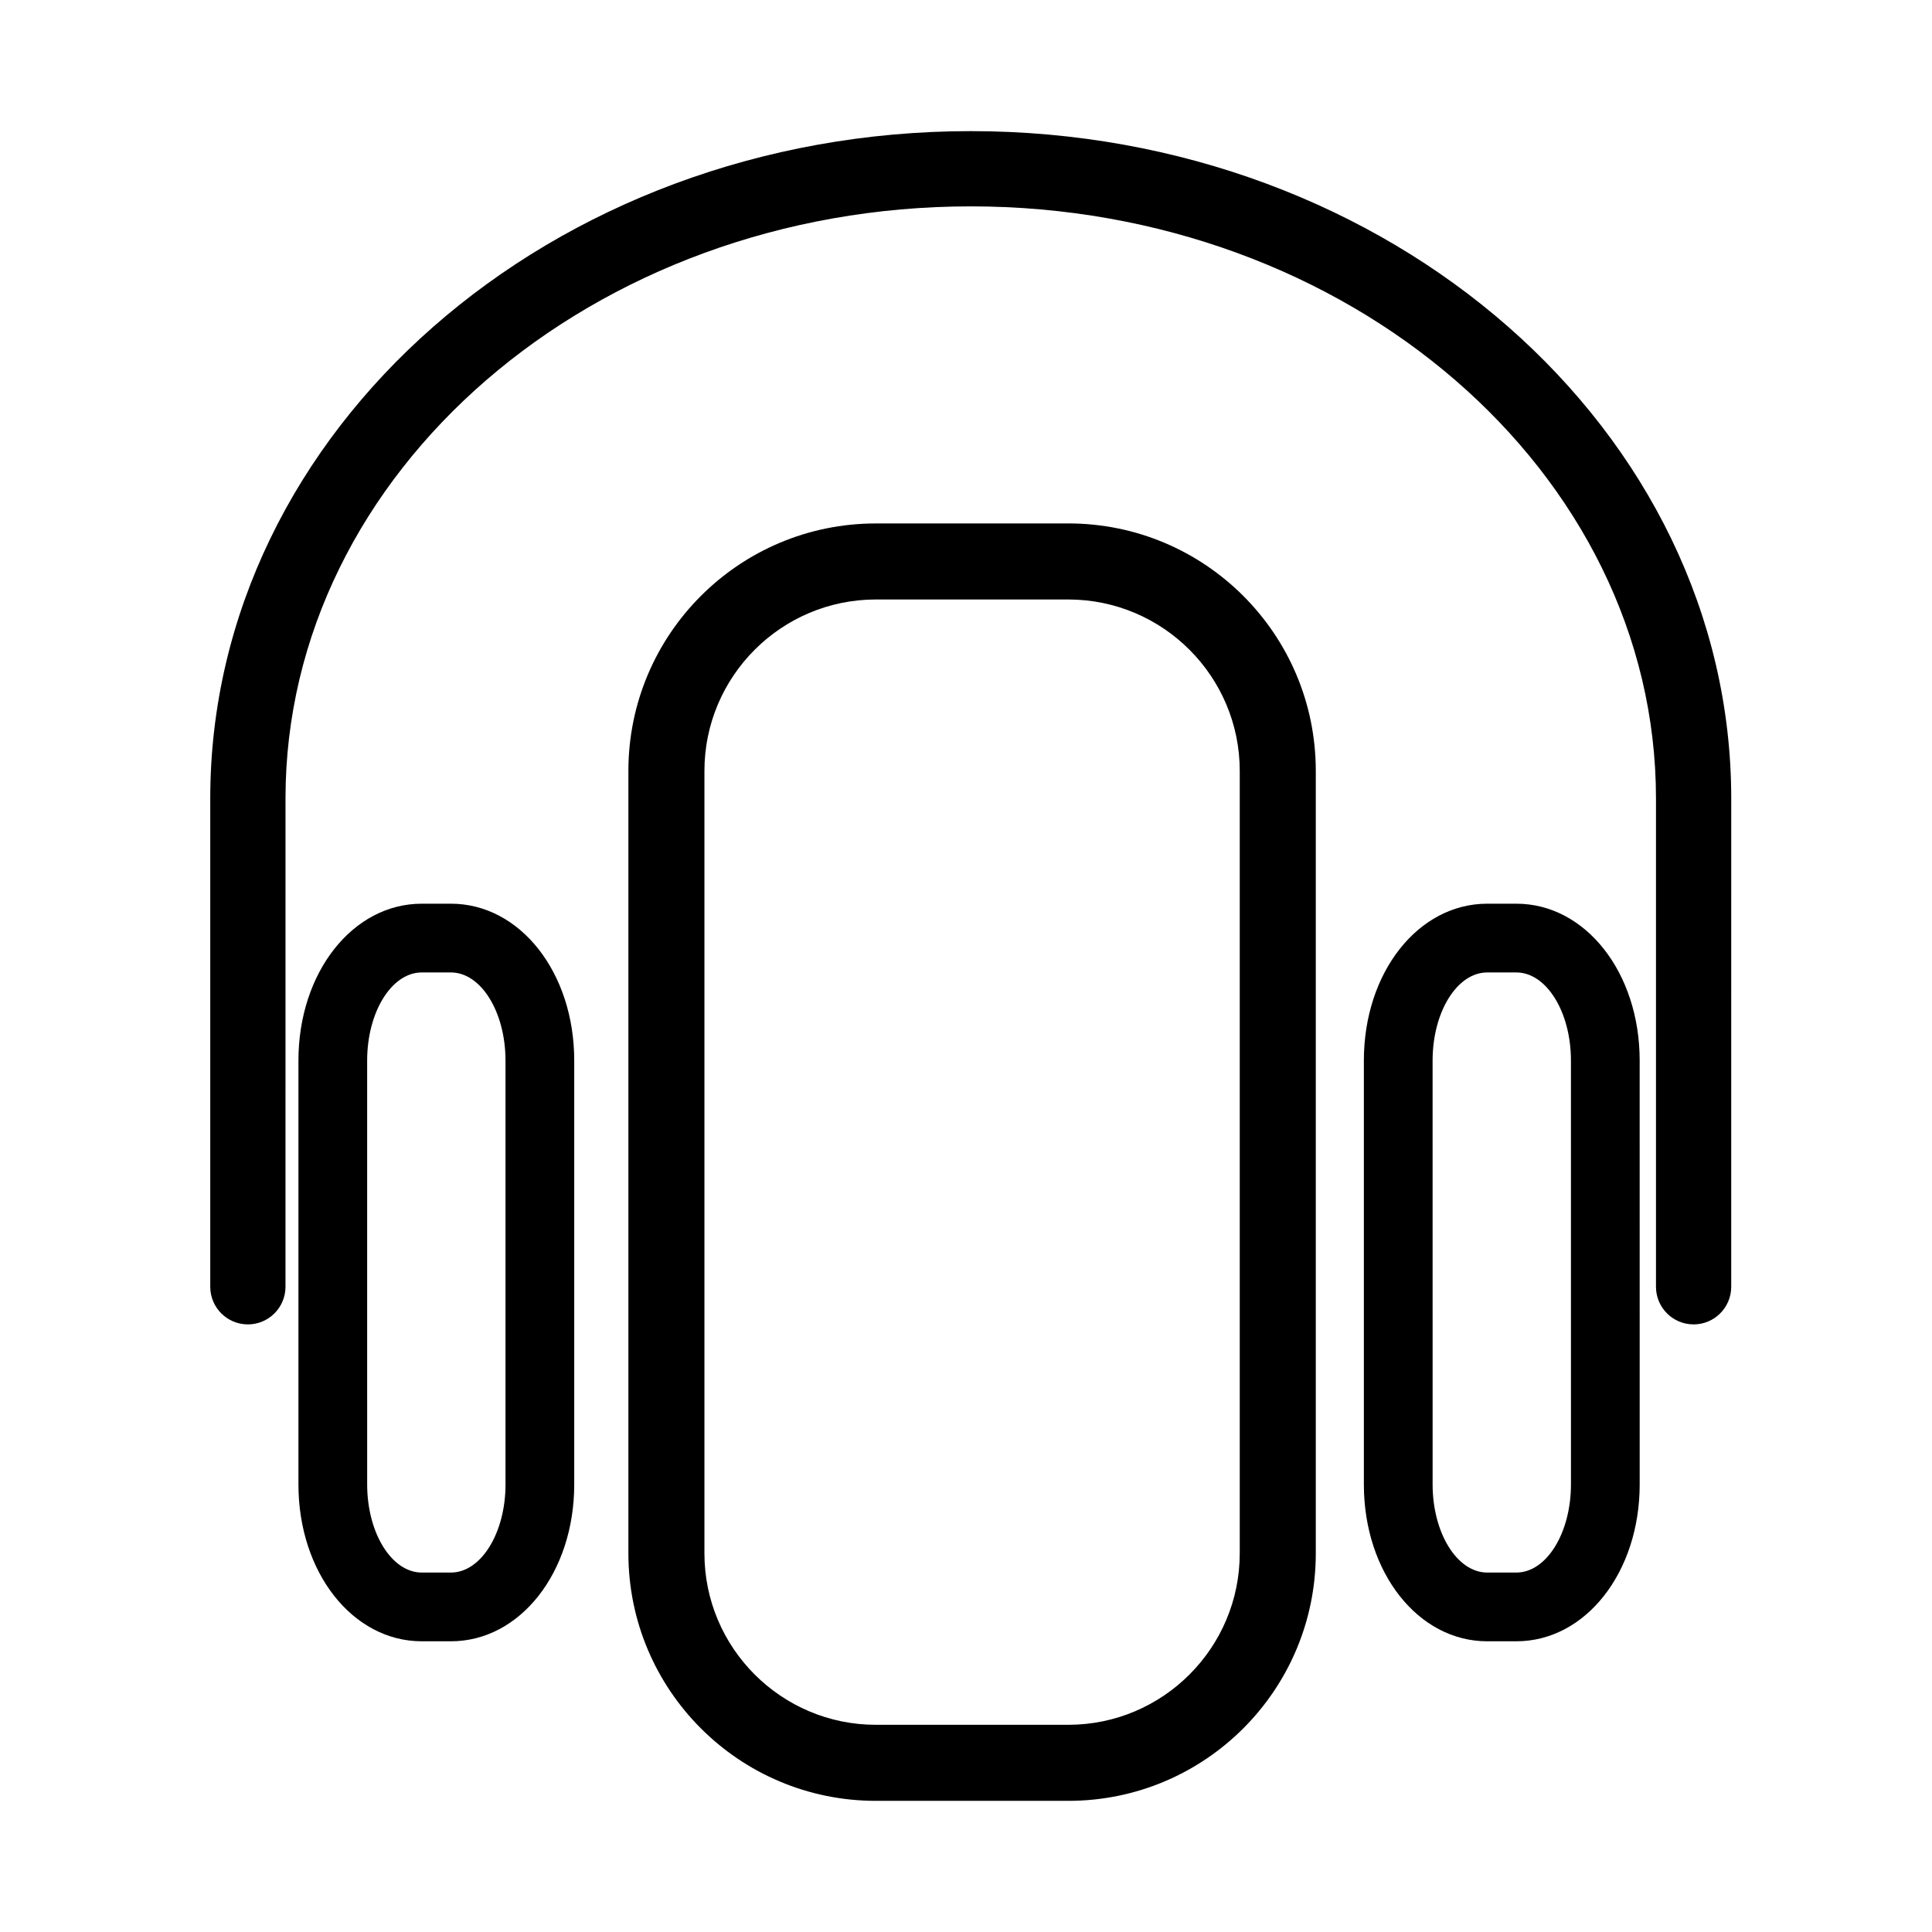
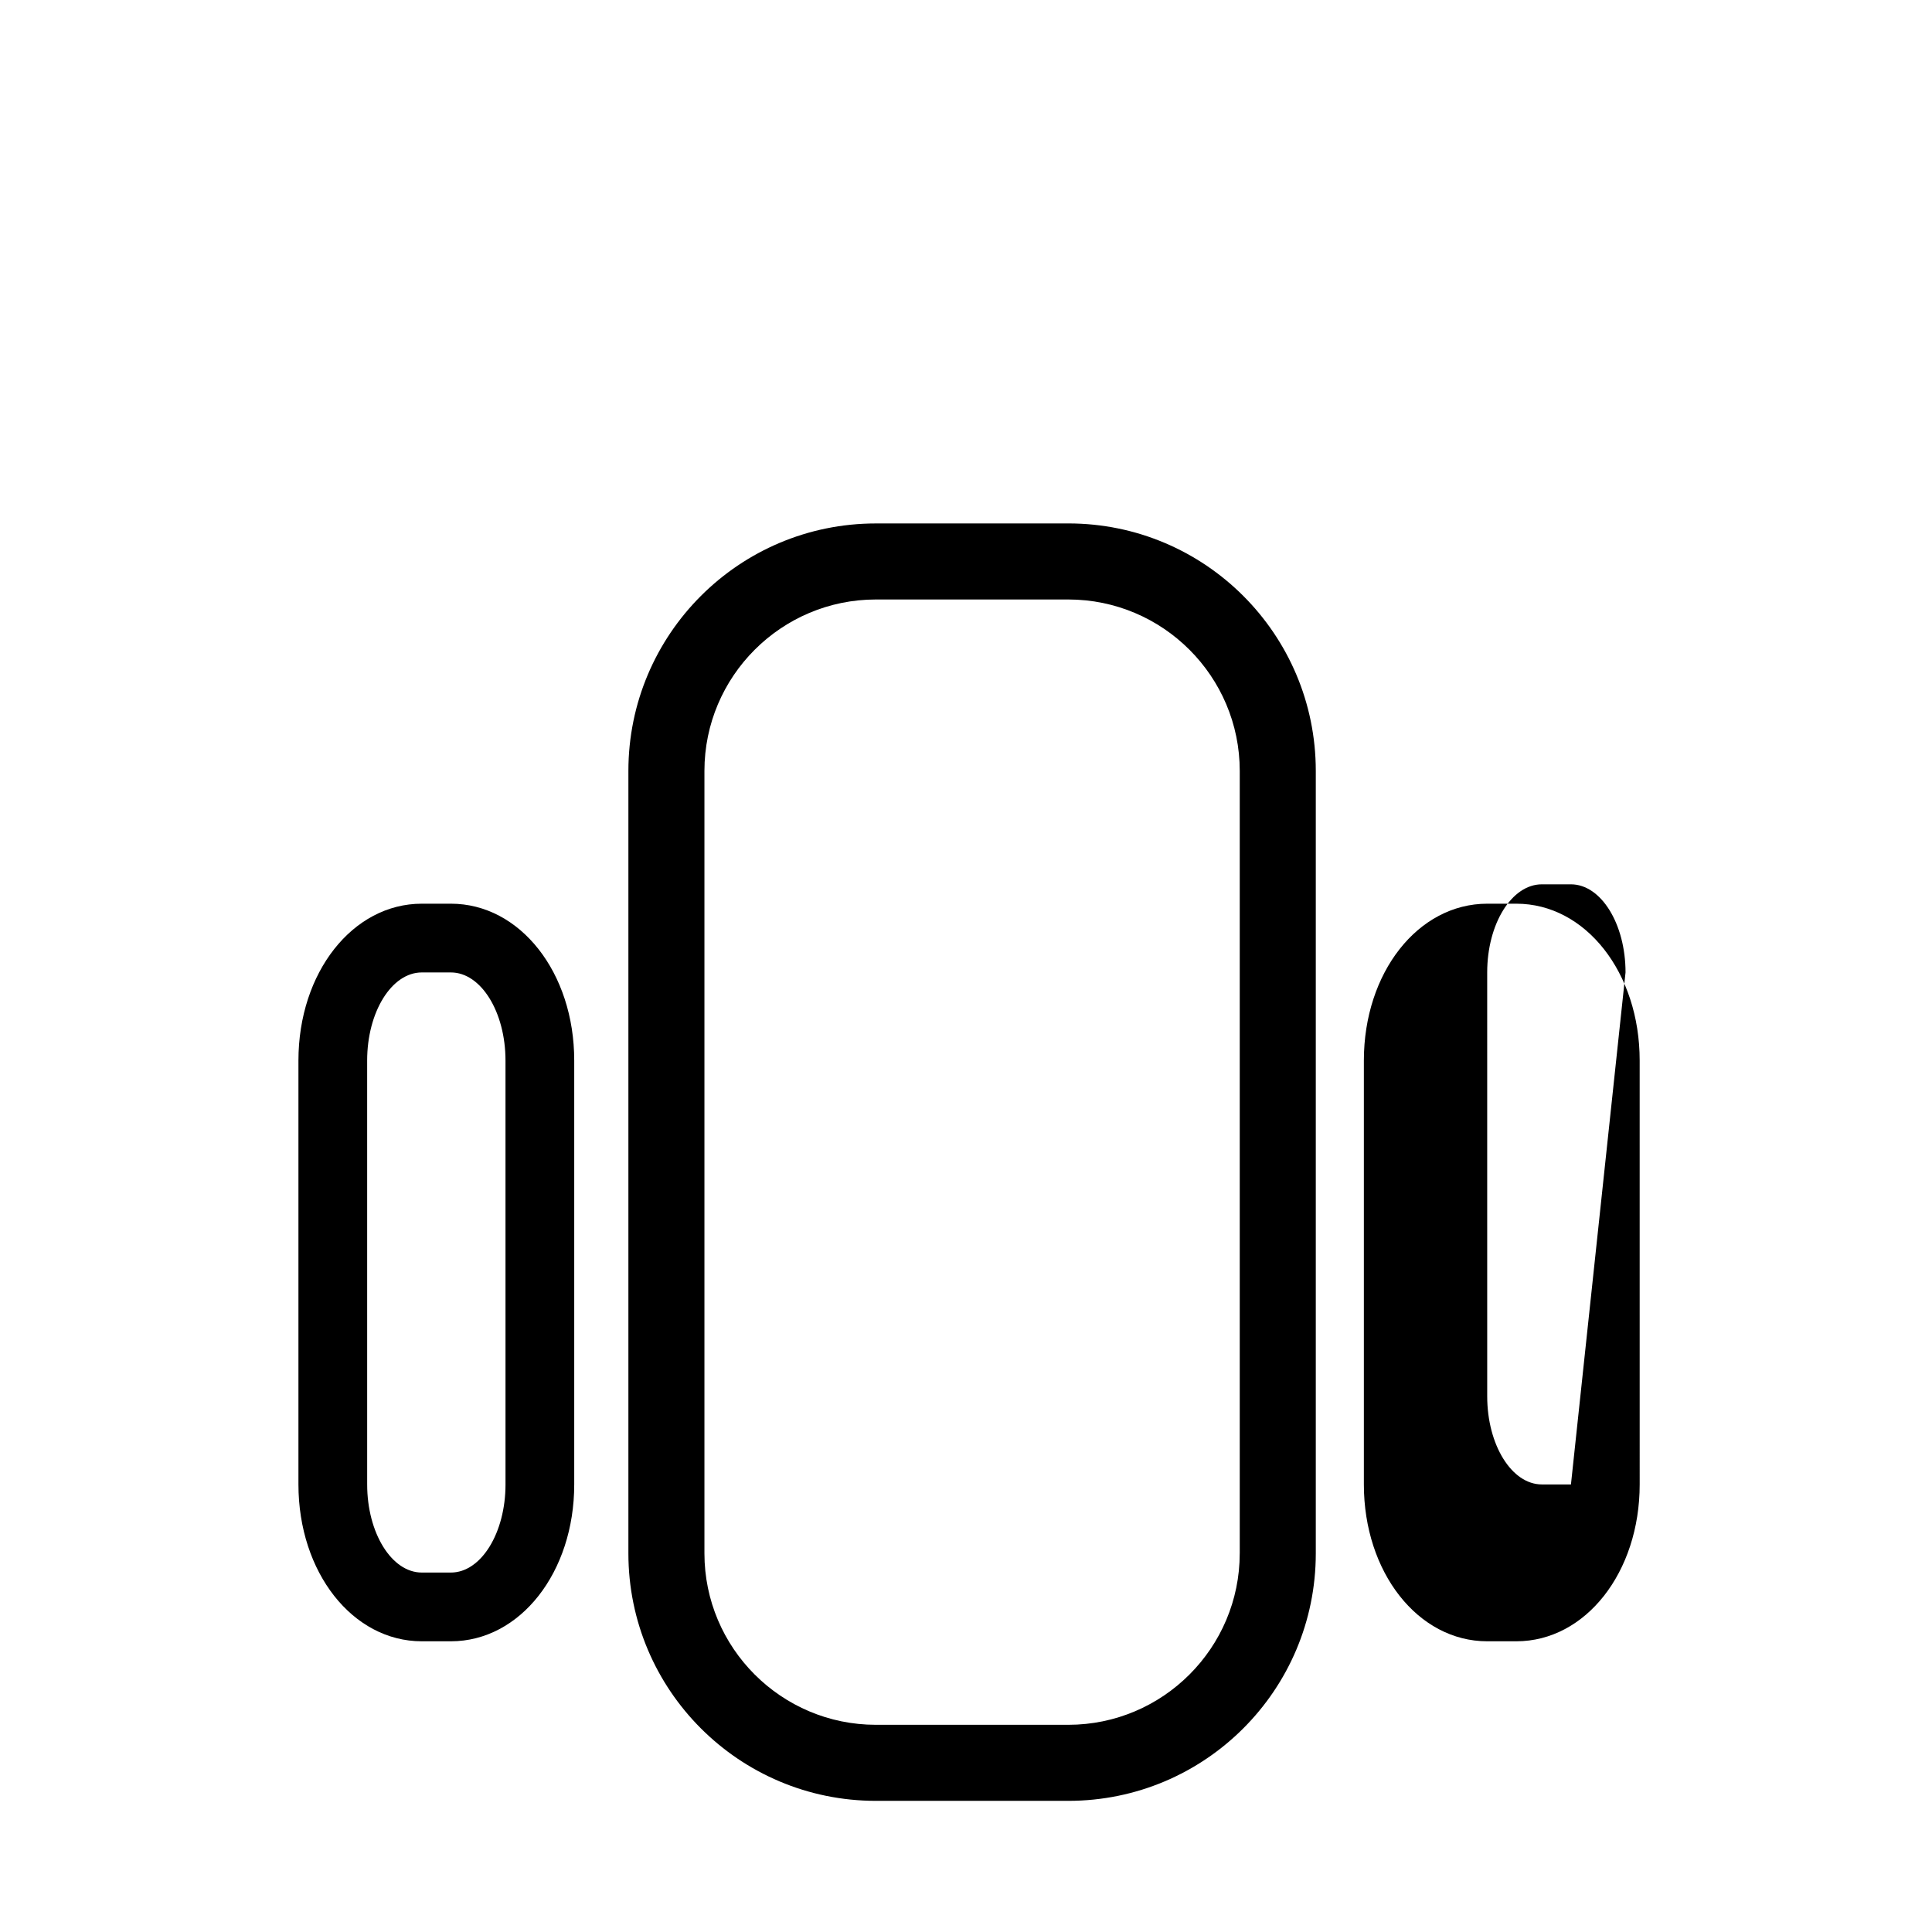
<svg xmlns="http://www.w3.org/2000/svg" fill="#000000" width="800px" height="800px" version="1.1" viewBox="144 144 512 512">
  <g>
-     <path d="m401.26 178.75c-111.13 0-201.54 79.336-201.54 176.85v129.41c0 5.508 4.469 9.969 9.969 9.969s9.969-4.465 9.969-9.969l0.004-129.41c0-86.52 81.465-156.91 181.6-156.91 100.13 0 181.59 70.387 181.59 156.91v129.41c0 5.508 4.465 9.969 9.969 9.969 5.508 0 9.969-4.465 9.969-9.969l0.004-129.41c0-97.512-90.41-176.85-201.53-176.85z" />
    <path d="m263.5 383.49h-7.727c-18.332 0-32.684 18.258-32.684 41.57v112.33c0 23.312 14.355 41.57 32.684 41.57h7.727c18.328 0 32.676-18.258 32.676-41.57v-112.33c0.008-23.312-14.348-41.57-32.676-41.57zm14.465 153.9c0 12.879-6.488 23.352-14.465 23.352h-7.727c-7.977 0-14.469-10.48-14.469-23.352l-0.004-112.33c0-12.879 6.492-23.352 14.469-23.352h7.727c7.977 0 14.465 10.48 14.465 23.352z" />
-     <path d="m545.85 383.49h-7.723c-18.332 0-32.688 18.258-32.688 41.57v112.33c0 23.312 14.359 41.57 32.688 41.57h7.723c18.328 0 32.684-18.258 32.684-41.57l-0.004-112.33c0.008-23.312-14.352-41.57-32.68-41.57zm14.469 153.9c0 12.879-6.488 23.352-14.469 23.352h-7.723c-7.981 0-14.469-10.48-14.469-23.352l-0.004-112.33c0-12.879 6.488-23.352 14.469-23.352h7.723c7.981 0 14.469 10.48 14.469 23.352z" />
+     <path d="m545.85 383.49h-7.723c-18.332 0-32.688 18.258-32.688 41.57v112.33c0 23.312 14.359 41.57 32.688 41.57h7.723c18.328 0 32.684-18.258 32.684-41.57l-0.004-112.33c0.008-23.312-14.352-41.57-32.68-41.57zm14.469 153.9h-7.723c-7.981 0-14.469-10.48-14.469-23.352l-0.004-112.33c0-12.879 6.488-23.352 14.469-23.352h7.723c7.981 0 14.469 10.48 14.469 23.352z" />
    <path d="m427.12 282.72h-51.004c-36.219 0-65.586 29.363-65.586 65.582v207.36c0 36.219 29.363 65.582 65.586 65.582h51c36.215 0 65.582-29.363 65.582-65.582v-207.37c-0.004-36.219-29.367-65.578-65.578-65.578zm45.422 272.94c0 25.051-20.379 45.43-45.43 45.43h-50.996c-25.055 0-45.434-20.379-45.434-45.43v-207.36c0-25.051 20.379-45.43 45.434-45.43h51c25.051 0 45.43 20.379 45.43 45.43v207.36z" />
  </g>
</svg>